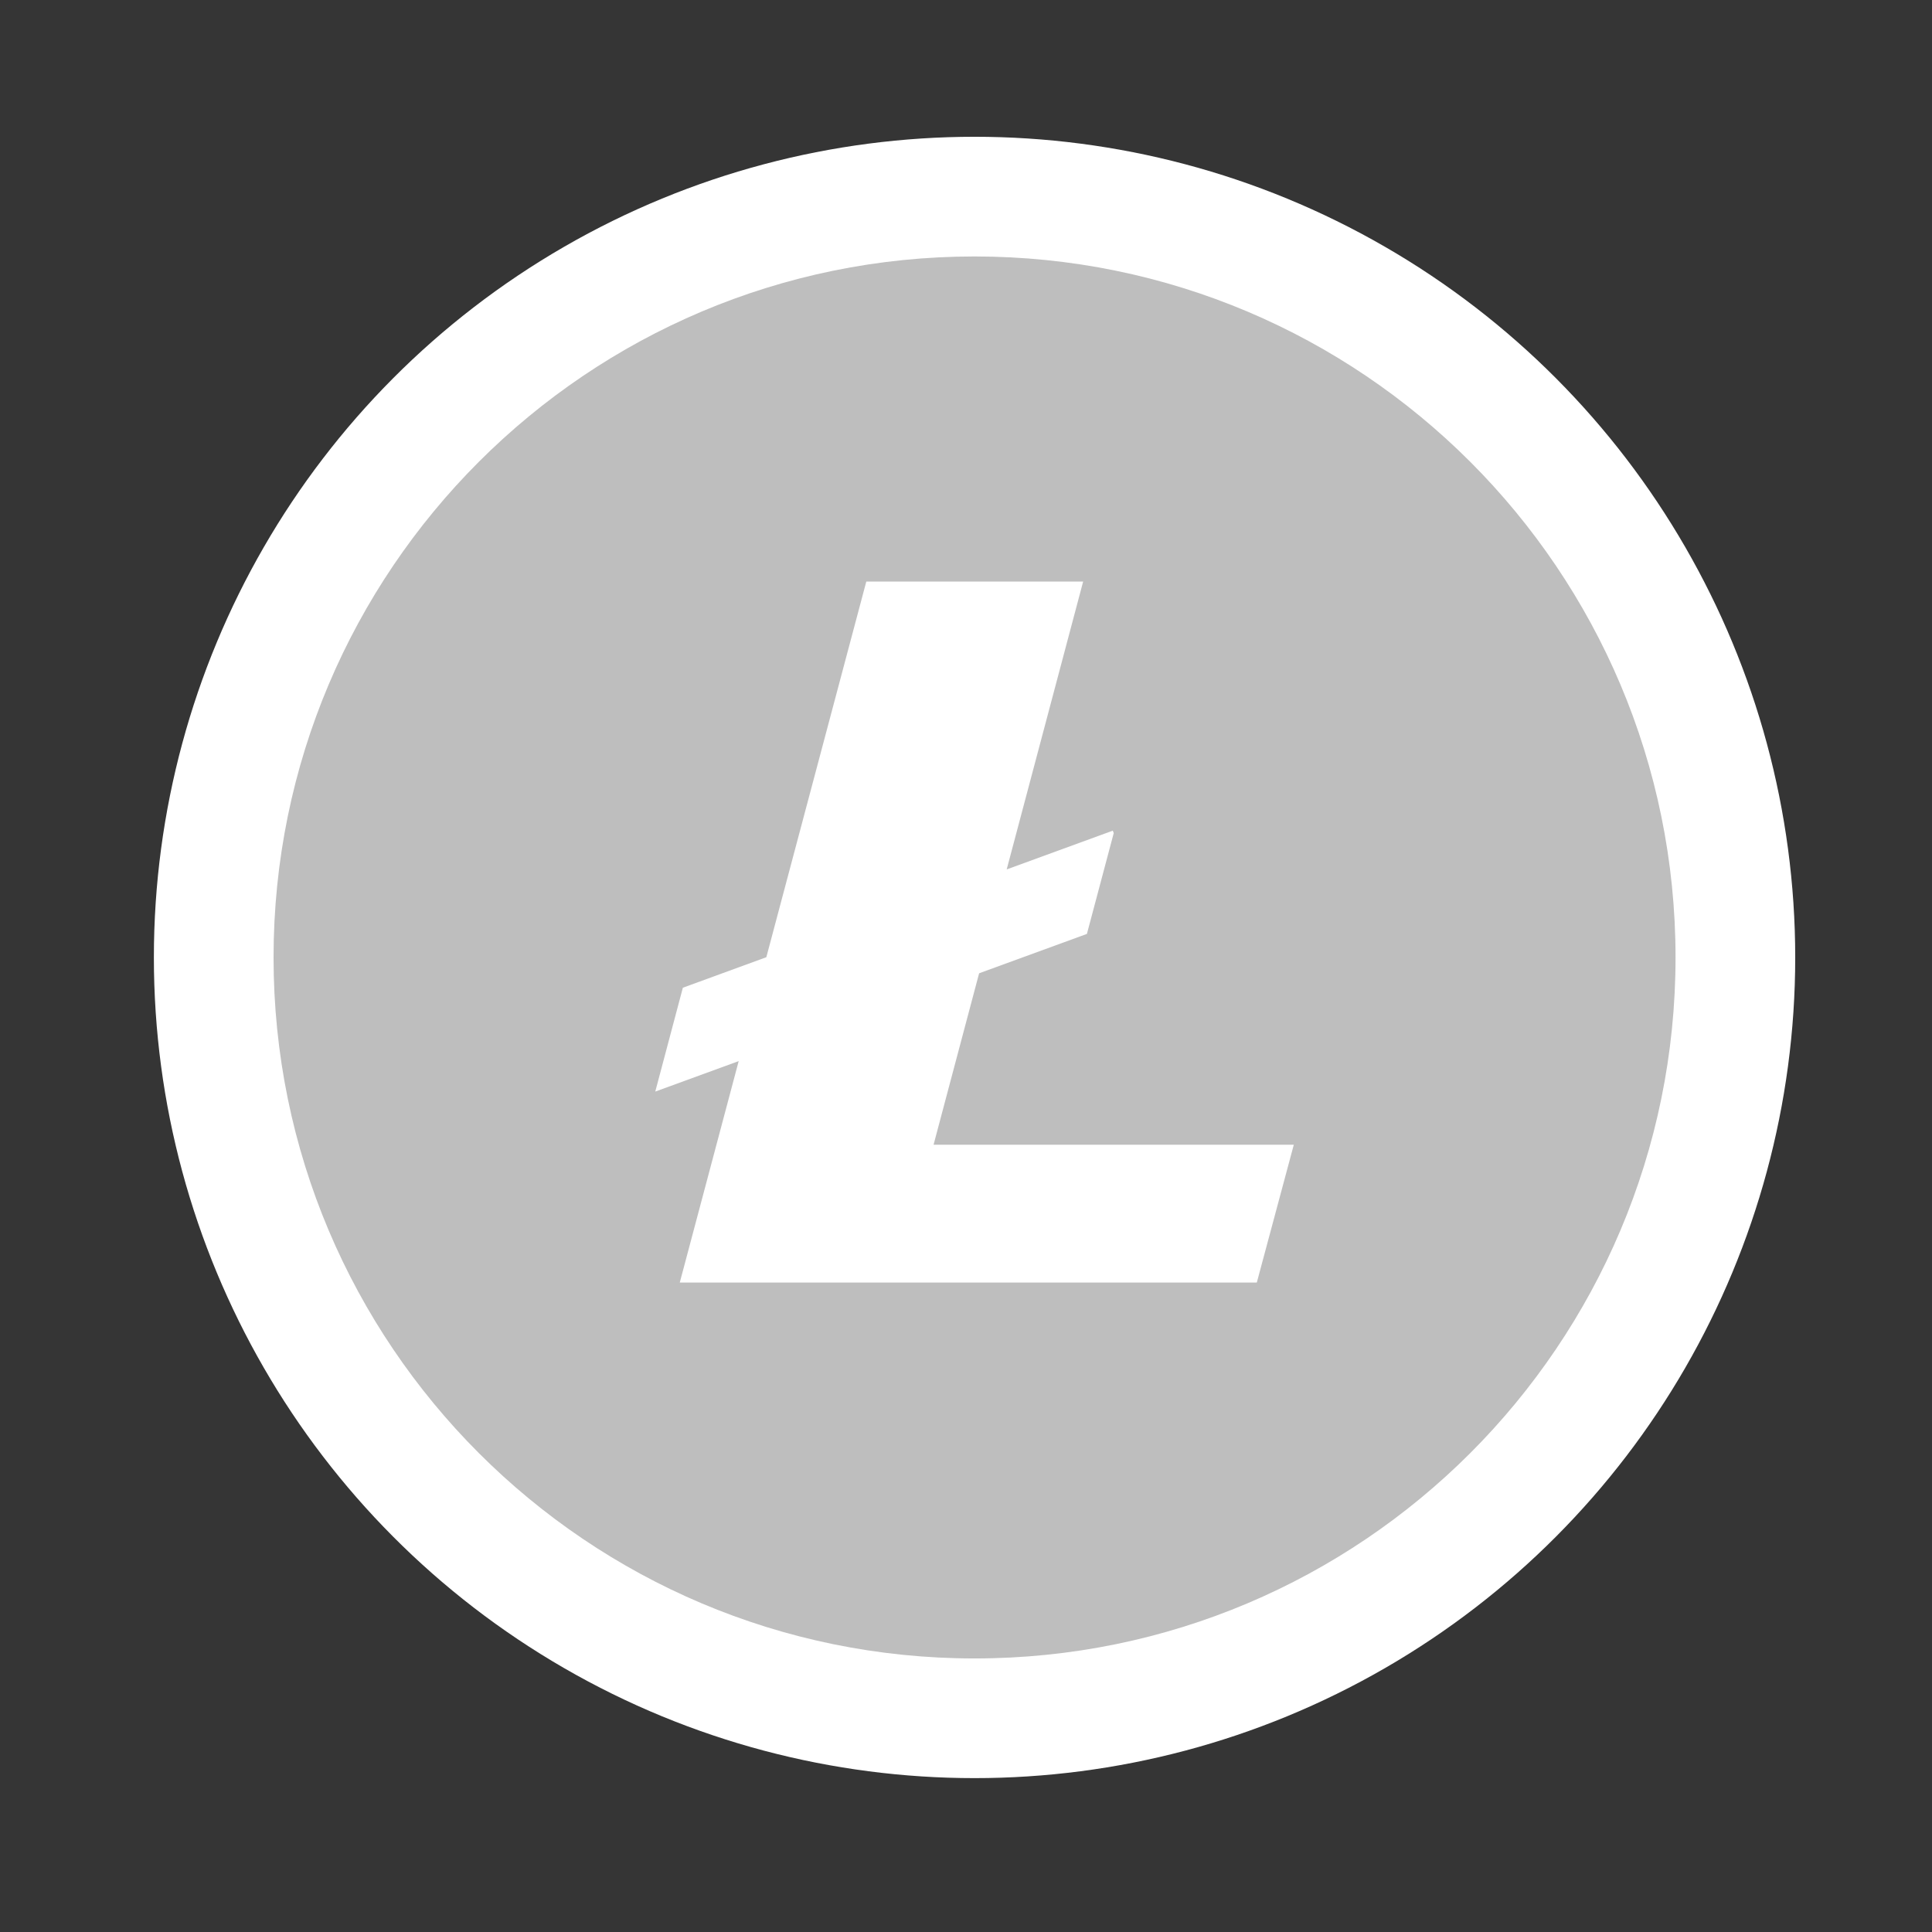
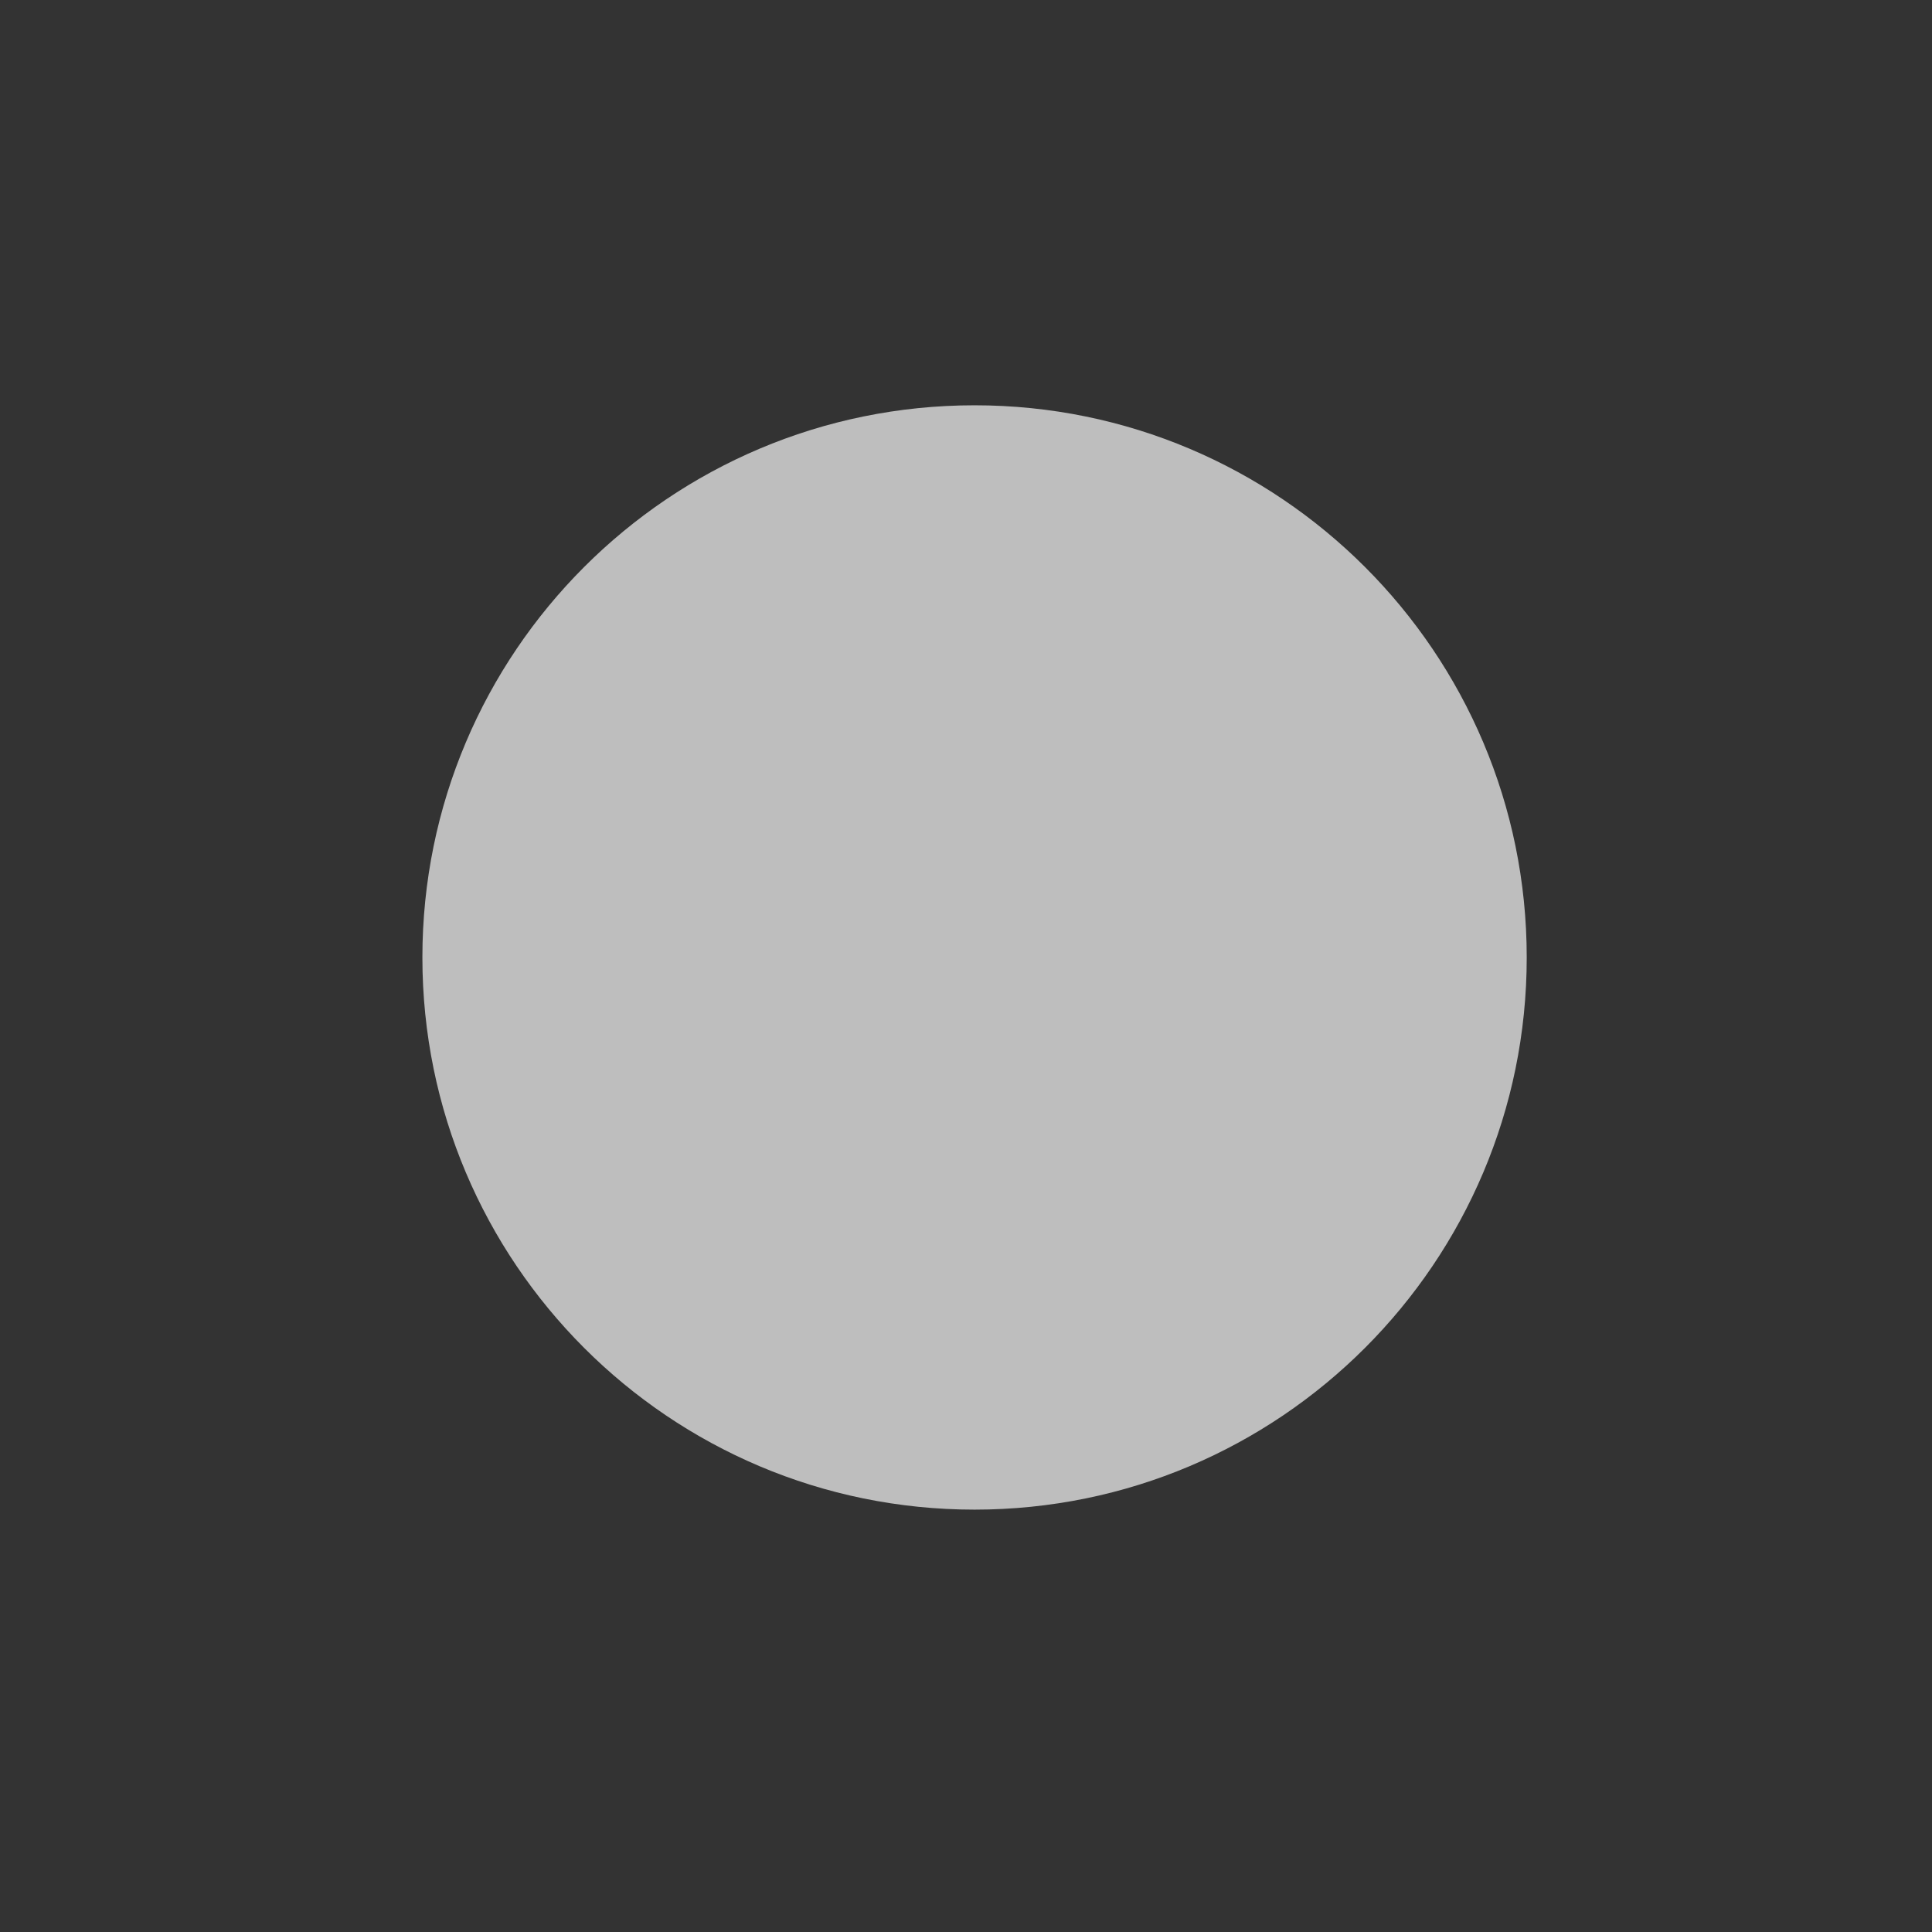
<svg xmlns="http://www.w3.org/2000/svg" width="113" height="113" viewBox="0 0 113 113" fill="none">
  <rect x="0" y="0" width="113" height="113" fill="#333333" stroke="none" />
-   <rect width="113" height="113" fill="white" fill-opacity="0.01" />
-   <circle cx="57" cy="56" r="48" fill="white" />
-   <path d="M98 56C98 78.643 79.645 97 57 97C34.357 97 16 78.643 16 56C16 33.357 34.357 15 57 15C79.643 15 98 33.357 98 56Z" fill="#BEBEBE" />
  <path d="M89.296 56C89.296 73.835 74.837 88.296 57 88.296C39.165 88.296 24.705 73.835 24.705 56C24.705 38.164 39.165 23.705 57 23.705C74.837 23.705 89.296 38.164 89.296 56Z" fill="#BEBEBE" />
-   <path d="M54.603 66.953L57.267 56.926L63.572 54.623L65.14 48.729L65.086 48.584L58.88 50.851L63.352 34.014H50.669L44.822 55.986L39.939 57.771L38.326 63.845L43.205 62.063L39.759 75.014H73.509L75.673 66.953H54.603Z" fill="white" />
</svg>